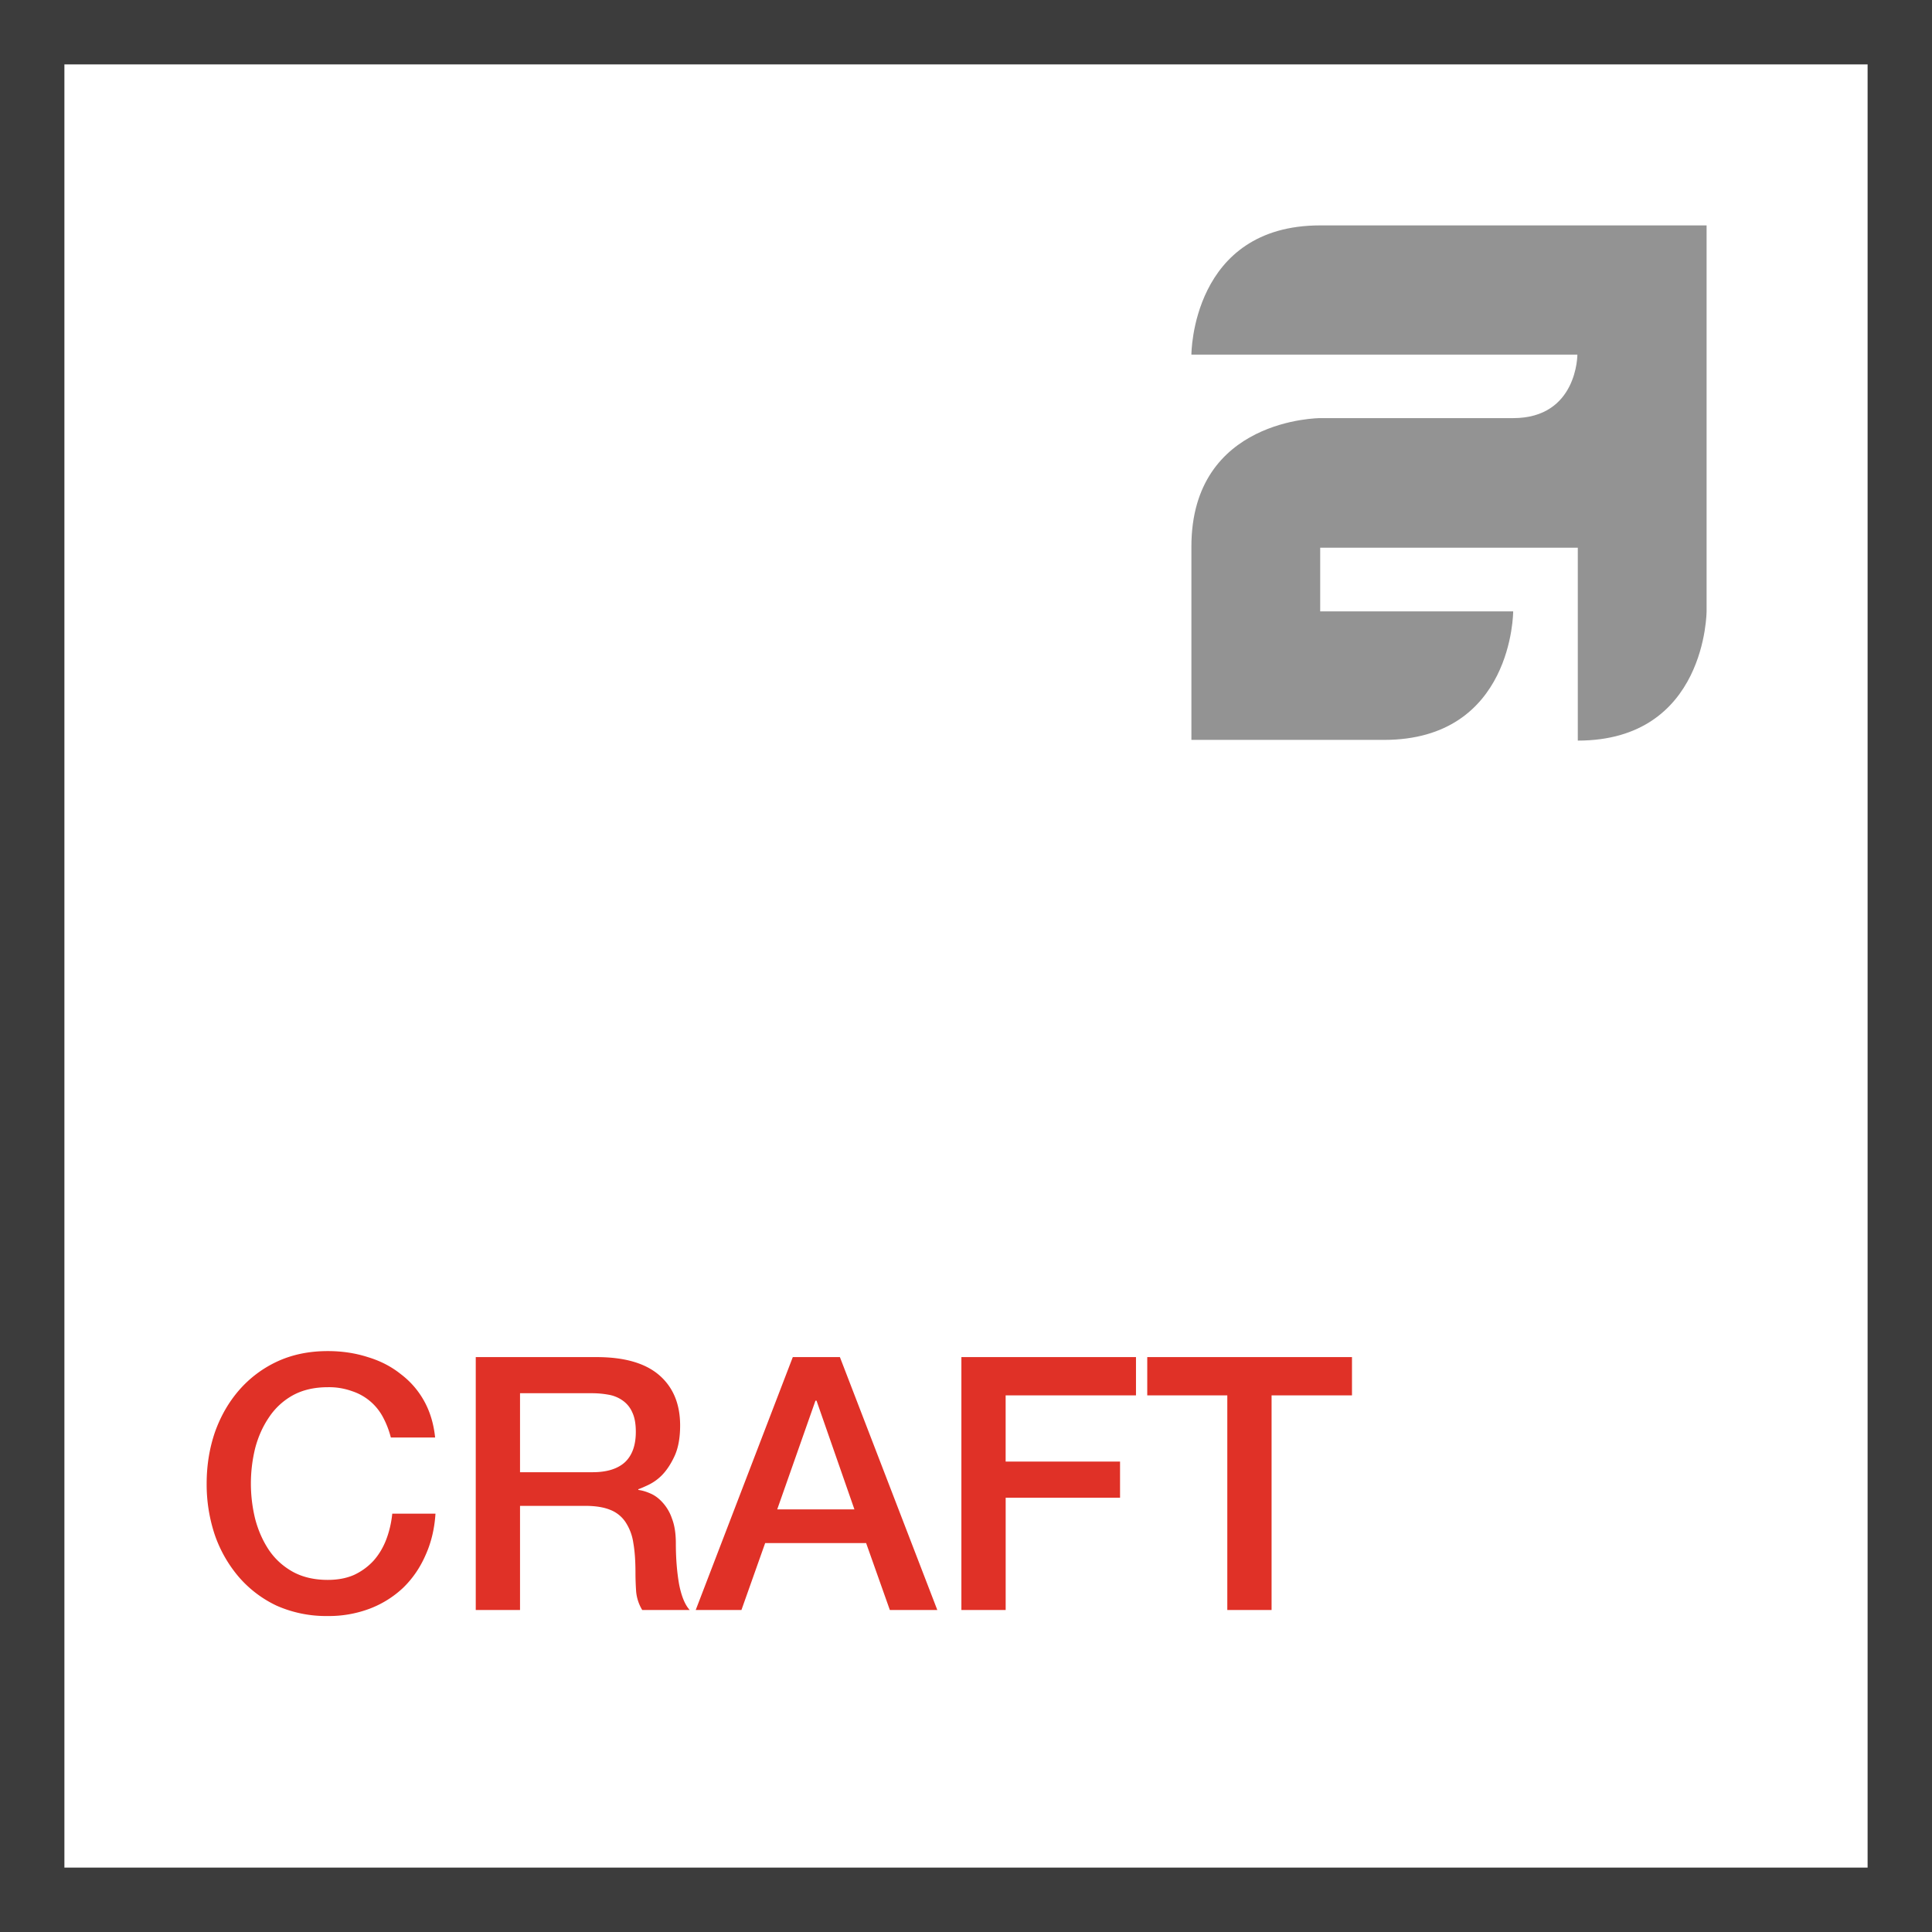
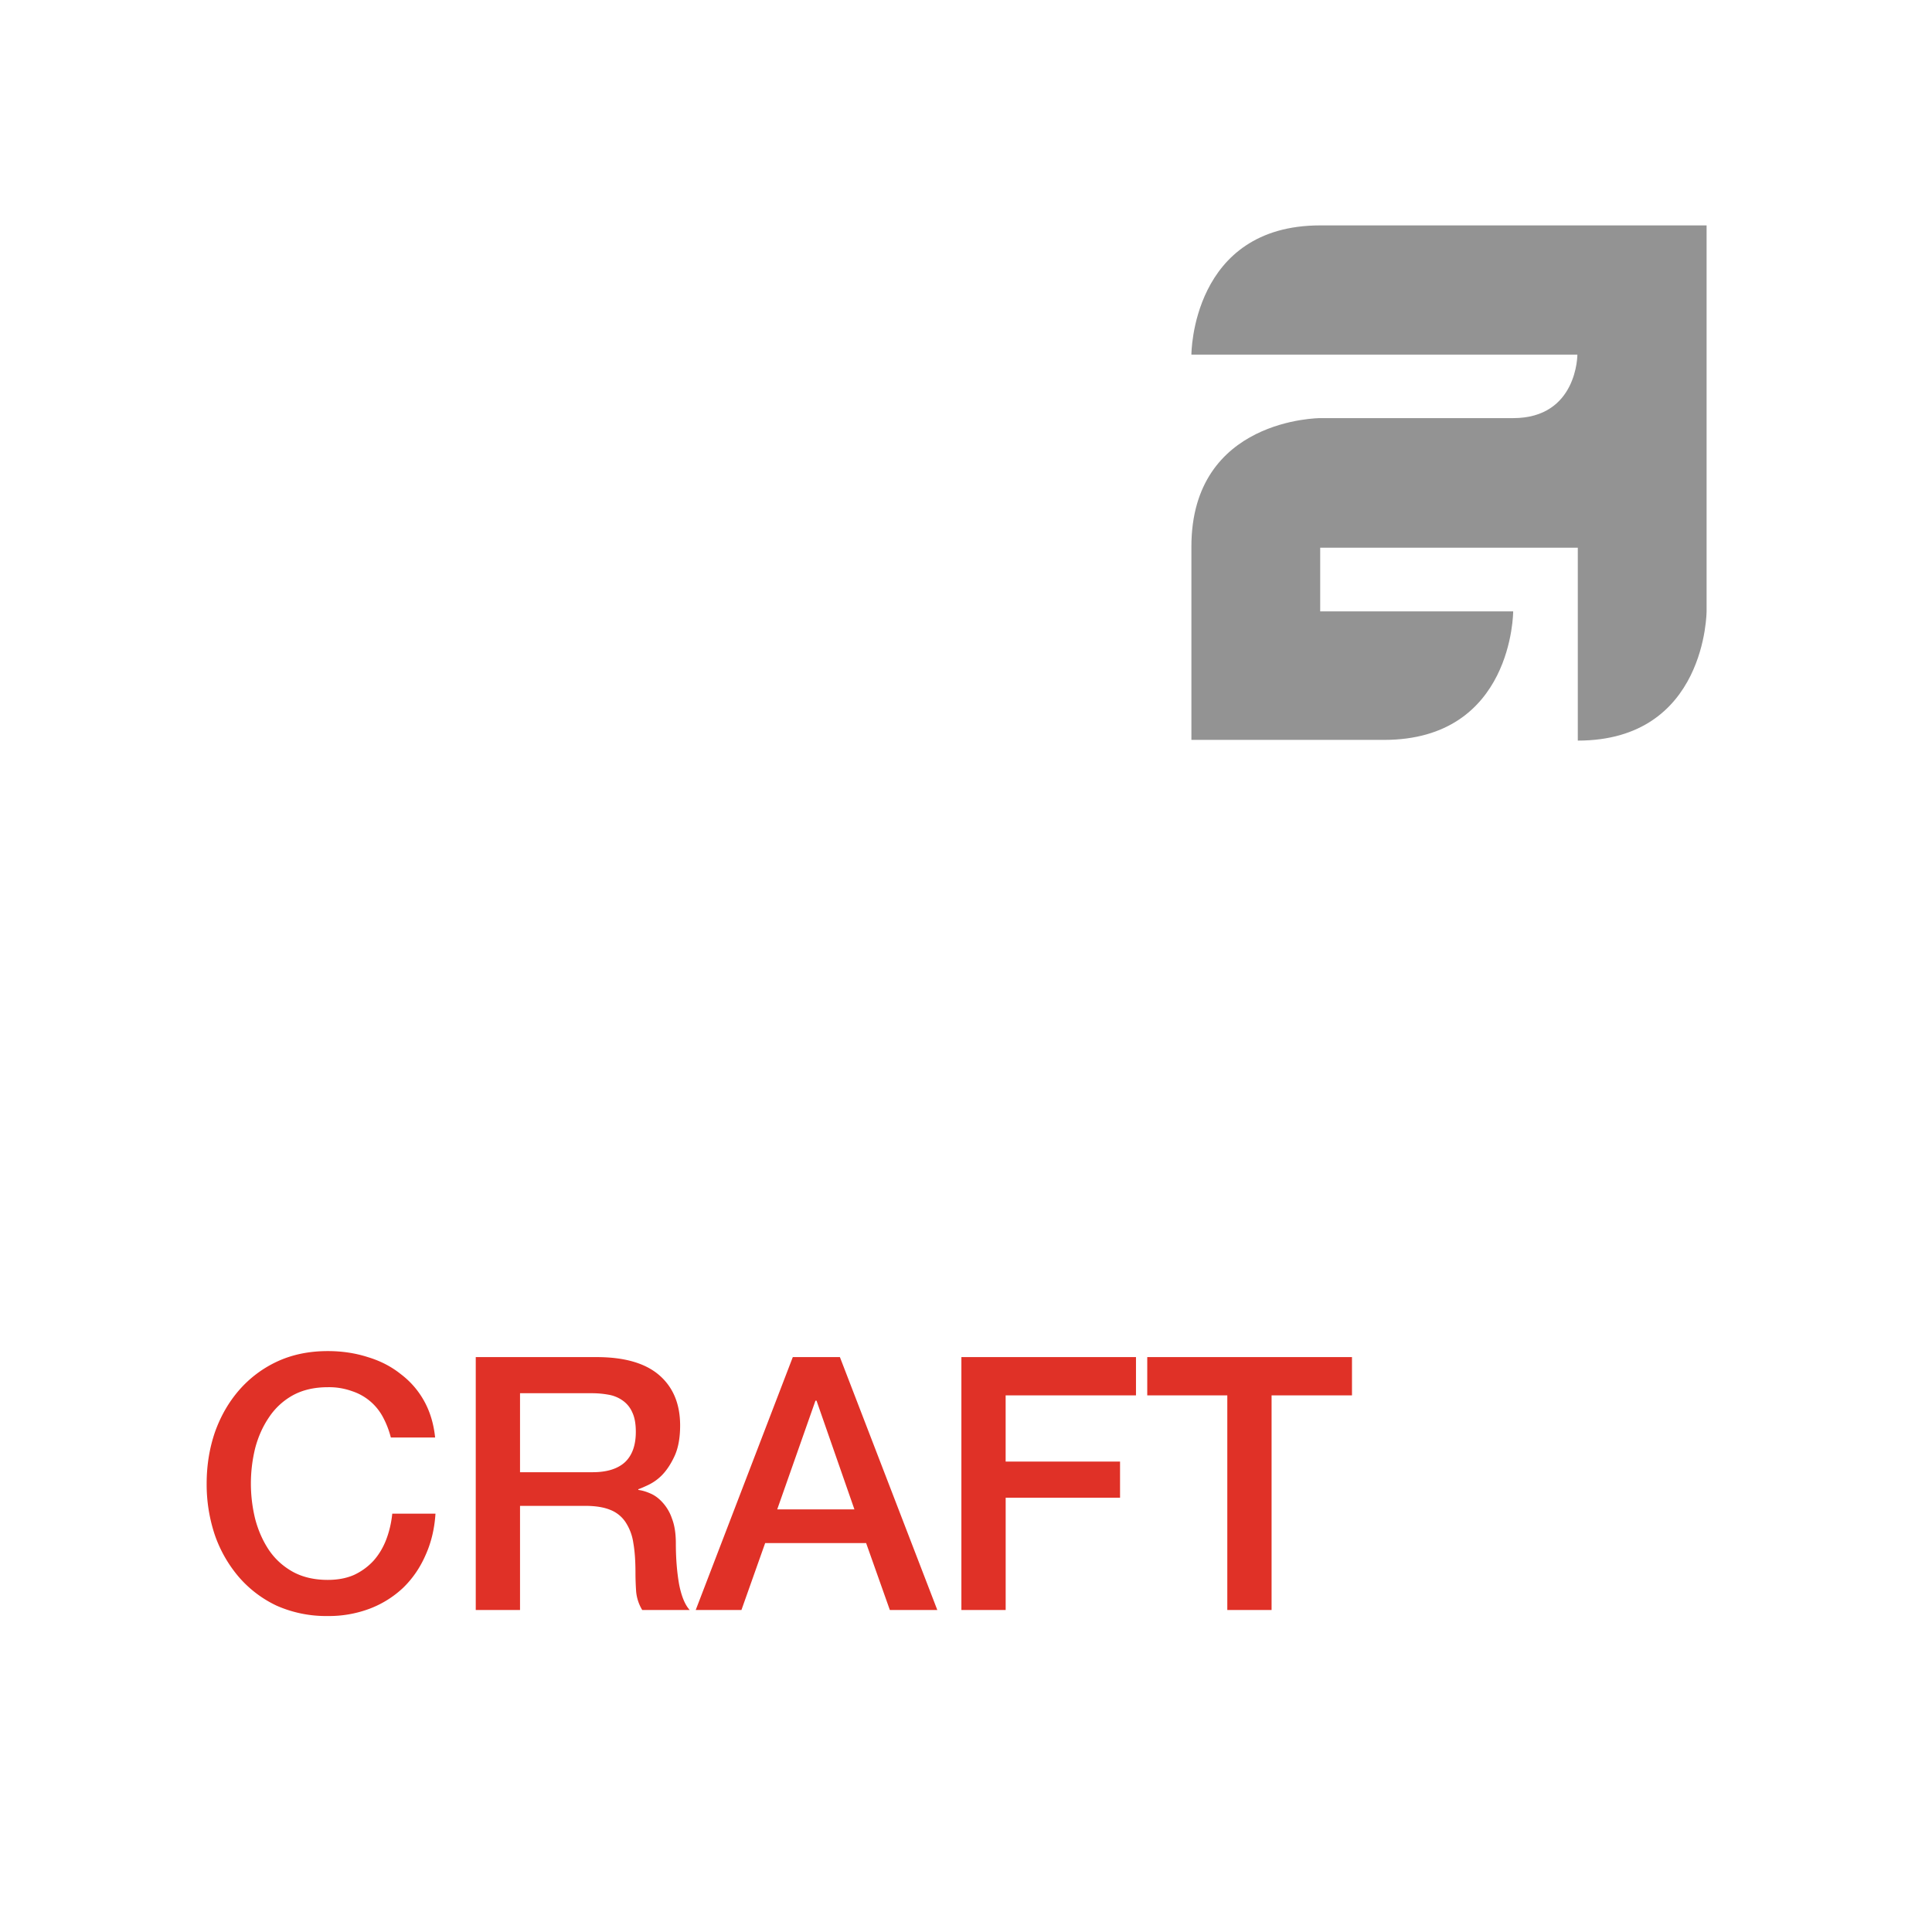
<svg xmlns="http://www.w3.org/2000/svg" width="60" height="60" fill="none" viewBox="0 0 60 60">
-   <path fill="#3C3C3C" d="M58 2v56H2V2h56Zm2-2H0v60h60V0Z" />
  <path fill="#E03127" d="M35.629 42.146h6.358v1.188H39.49V50h-1.375v-6.666h-2.486v-1.188ZM29.857 42.146h5.422v1.188h-4.048v2.057h3.553v1.122h-3.552V50h-1.375v-7.854ZM24.62 42.146h1.464L29.109 50h-1.474l-.737-2.079h-3.135L23.026 50h-1.42l3.015-7.854Zm-.483 4.73h2.398l-1.177-3.377h-.033l-1.188 3.377ZM14.774 42.146h3.752c.865 0 1.514.187 1.947.561.432.374.649.895.649 1.562 0 .374-.055.686-.166.935-.11.242-.238.44-.384.594a1.514 1.514 0 0 1-.44.319c-.14.066-.242.11-.309.132v.022c.118.015.242.051.375.11.139.059.267.154.384.286a1.4 1.4 0 0 1 .287.495c.08.205.12.462.12.77 0 .462.034.884.1 1.265.073.374.183.642.33.803h-1.474a1.339 1.339 0 0 1-.188-.561 8.323 8.323 0 0 1-.022-.594c0-.36-.021-.667-.066-.924a1.58 1.58 0 0 0-.242-.649 1.01 1.01 0 0 0-.483-.385c-.198-.08-.455-.121-.77-.121H16.15V50h-1.375v-7.854Zm1.376 3.575h2.255c.44 0 .773-.103 1-.308.228-.213.341-.528.341-.946 0-.25-.036-.451-.11-.605a.869.869 0 0 0-.308-.374 1.07 1.07 0 0 0-.44-.176 2.828 2.828 0 0 0-.506-.044H16.15v2.453ZM12.138 44.643a2.786 2.786 0 0 0-.242-.627 1.673 1.673 0 0 0-.968-.814 2.105 2.105 0 0 0-.748-.121c-.418 0-.781.084-1.089.253a2.12 2.12 0 0 0-.737.682c-.19.279-.334.598-.429.957a4.607 4.607 0 0 0 0 2.2c.095.36.238.682.429.968.19.279.436.502.737.671.308.169.671.253 1.089.253.308 0 .58-.051.814-.154a1.92 1.92 0 0 0 .605-.44c.169-.19.3-.41.396-.66.095-.25.158-.517.187-.803h1.342c-.03.47-.132.898-.308 1.287-.169.389-.4.726-.693 1.012a3.13 3.13 0 0 1-1.034.649 3.583 3.583 0 0 1-1.309.231 3.796 3.796 0 0 1-1.584-.319 3.55 3.55 0 0 1-1.177-.891 4.039 4.039 0 0 1-.748-1.309 4.945 4.945 0 0 1-.253-1.595c0-.557.084-1.085.253-1.584.176-.499.425-.935.748-1.309a3.55 3.55 0 0 1 1.177-.891c.47-.22.997-.33 1.584-.33.44 0 .854.062 1.243.187.389.117.73.293 1.023.528.3.227.543.506.726.836.183.33.297.708.341 1.133h-1.375Z" />
  <path fill="#939393" d="M53 7v11.974S53 23 49 23v-5.99h-8v1.977h5.993s0 3.991-4.012 3.991H37v-6.002c0-3.991 4-3.991 4-3.991h5.993c1.998 0 1.994-1.972 1.994-1.972H37S37 7 41 7h12Z" />
</svg>